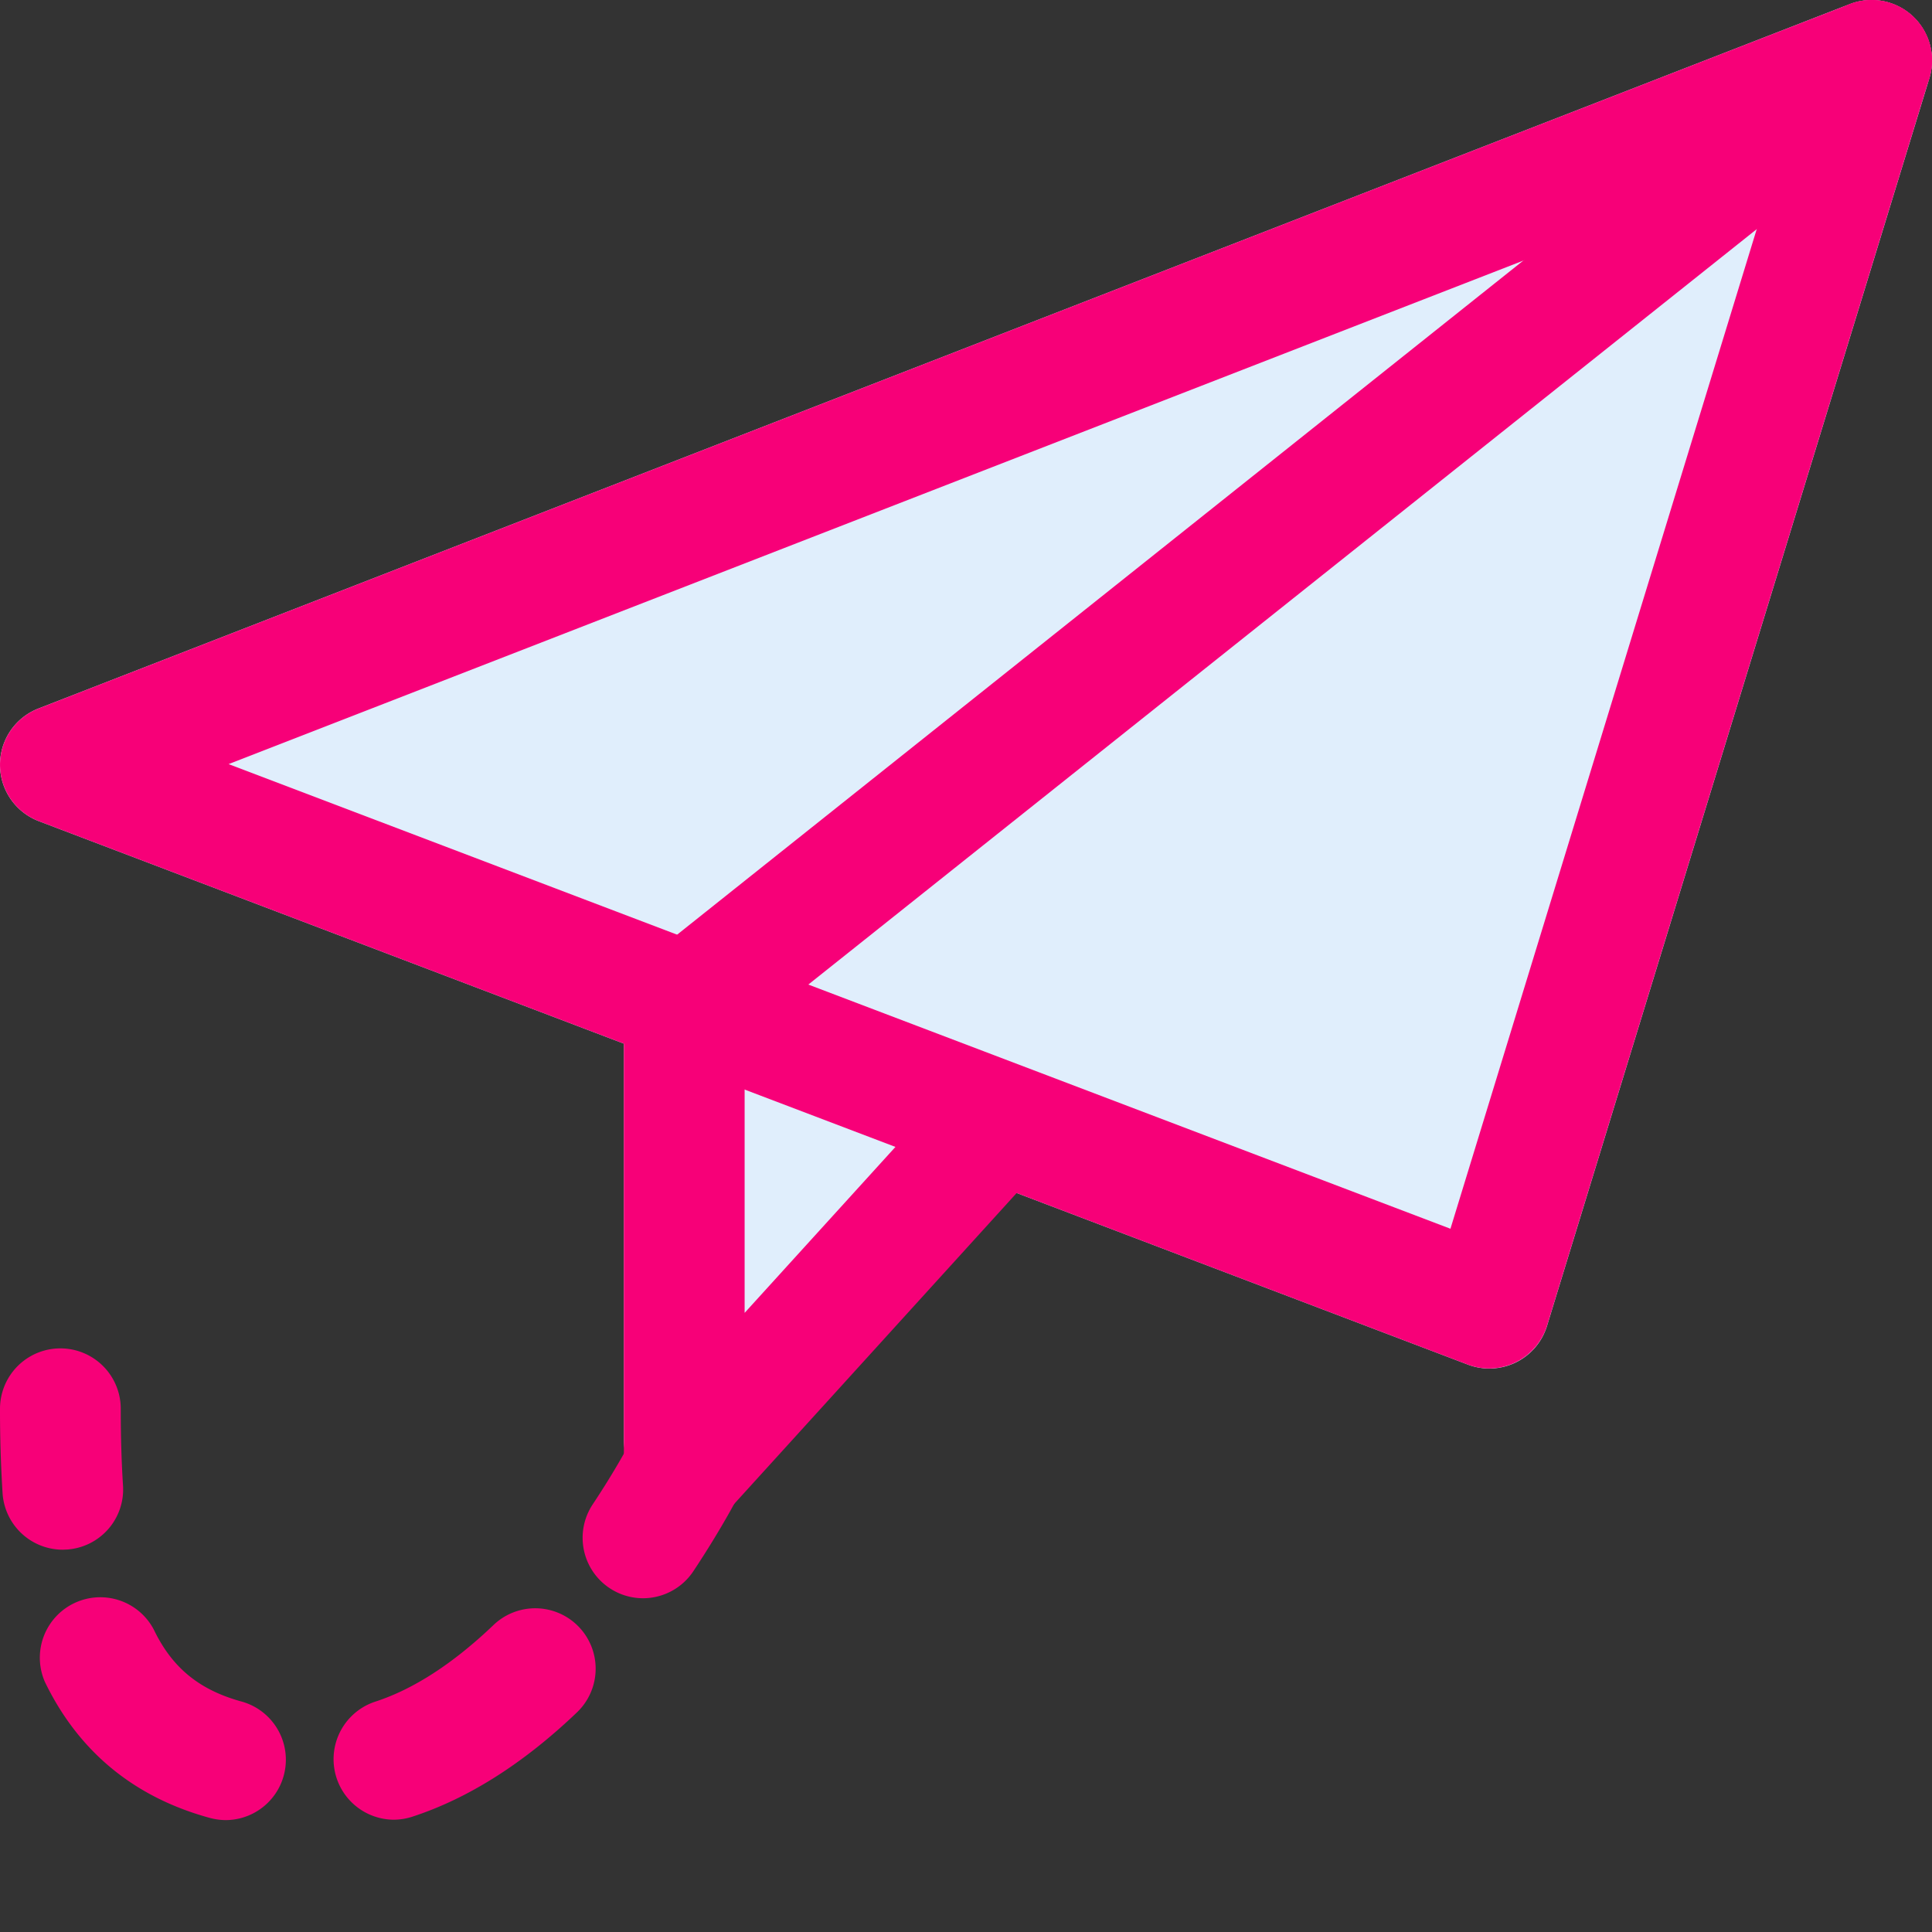
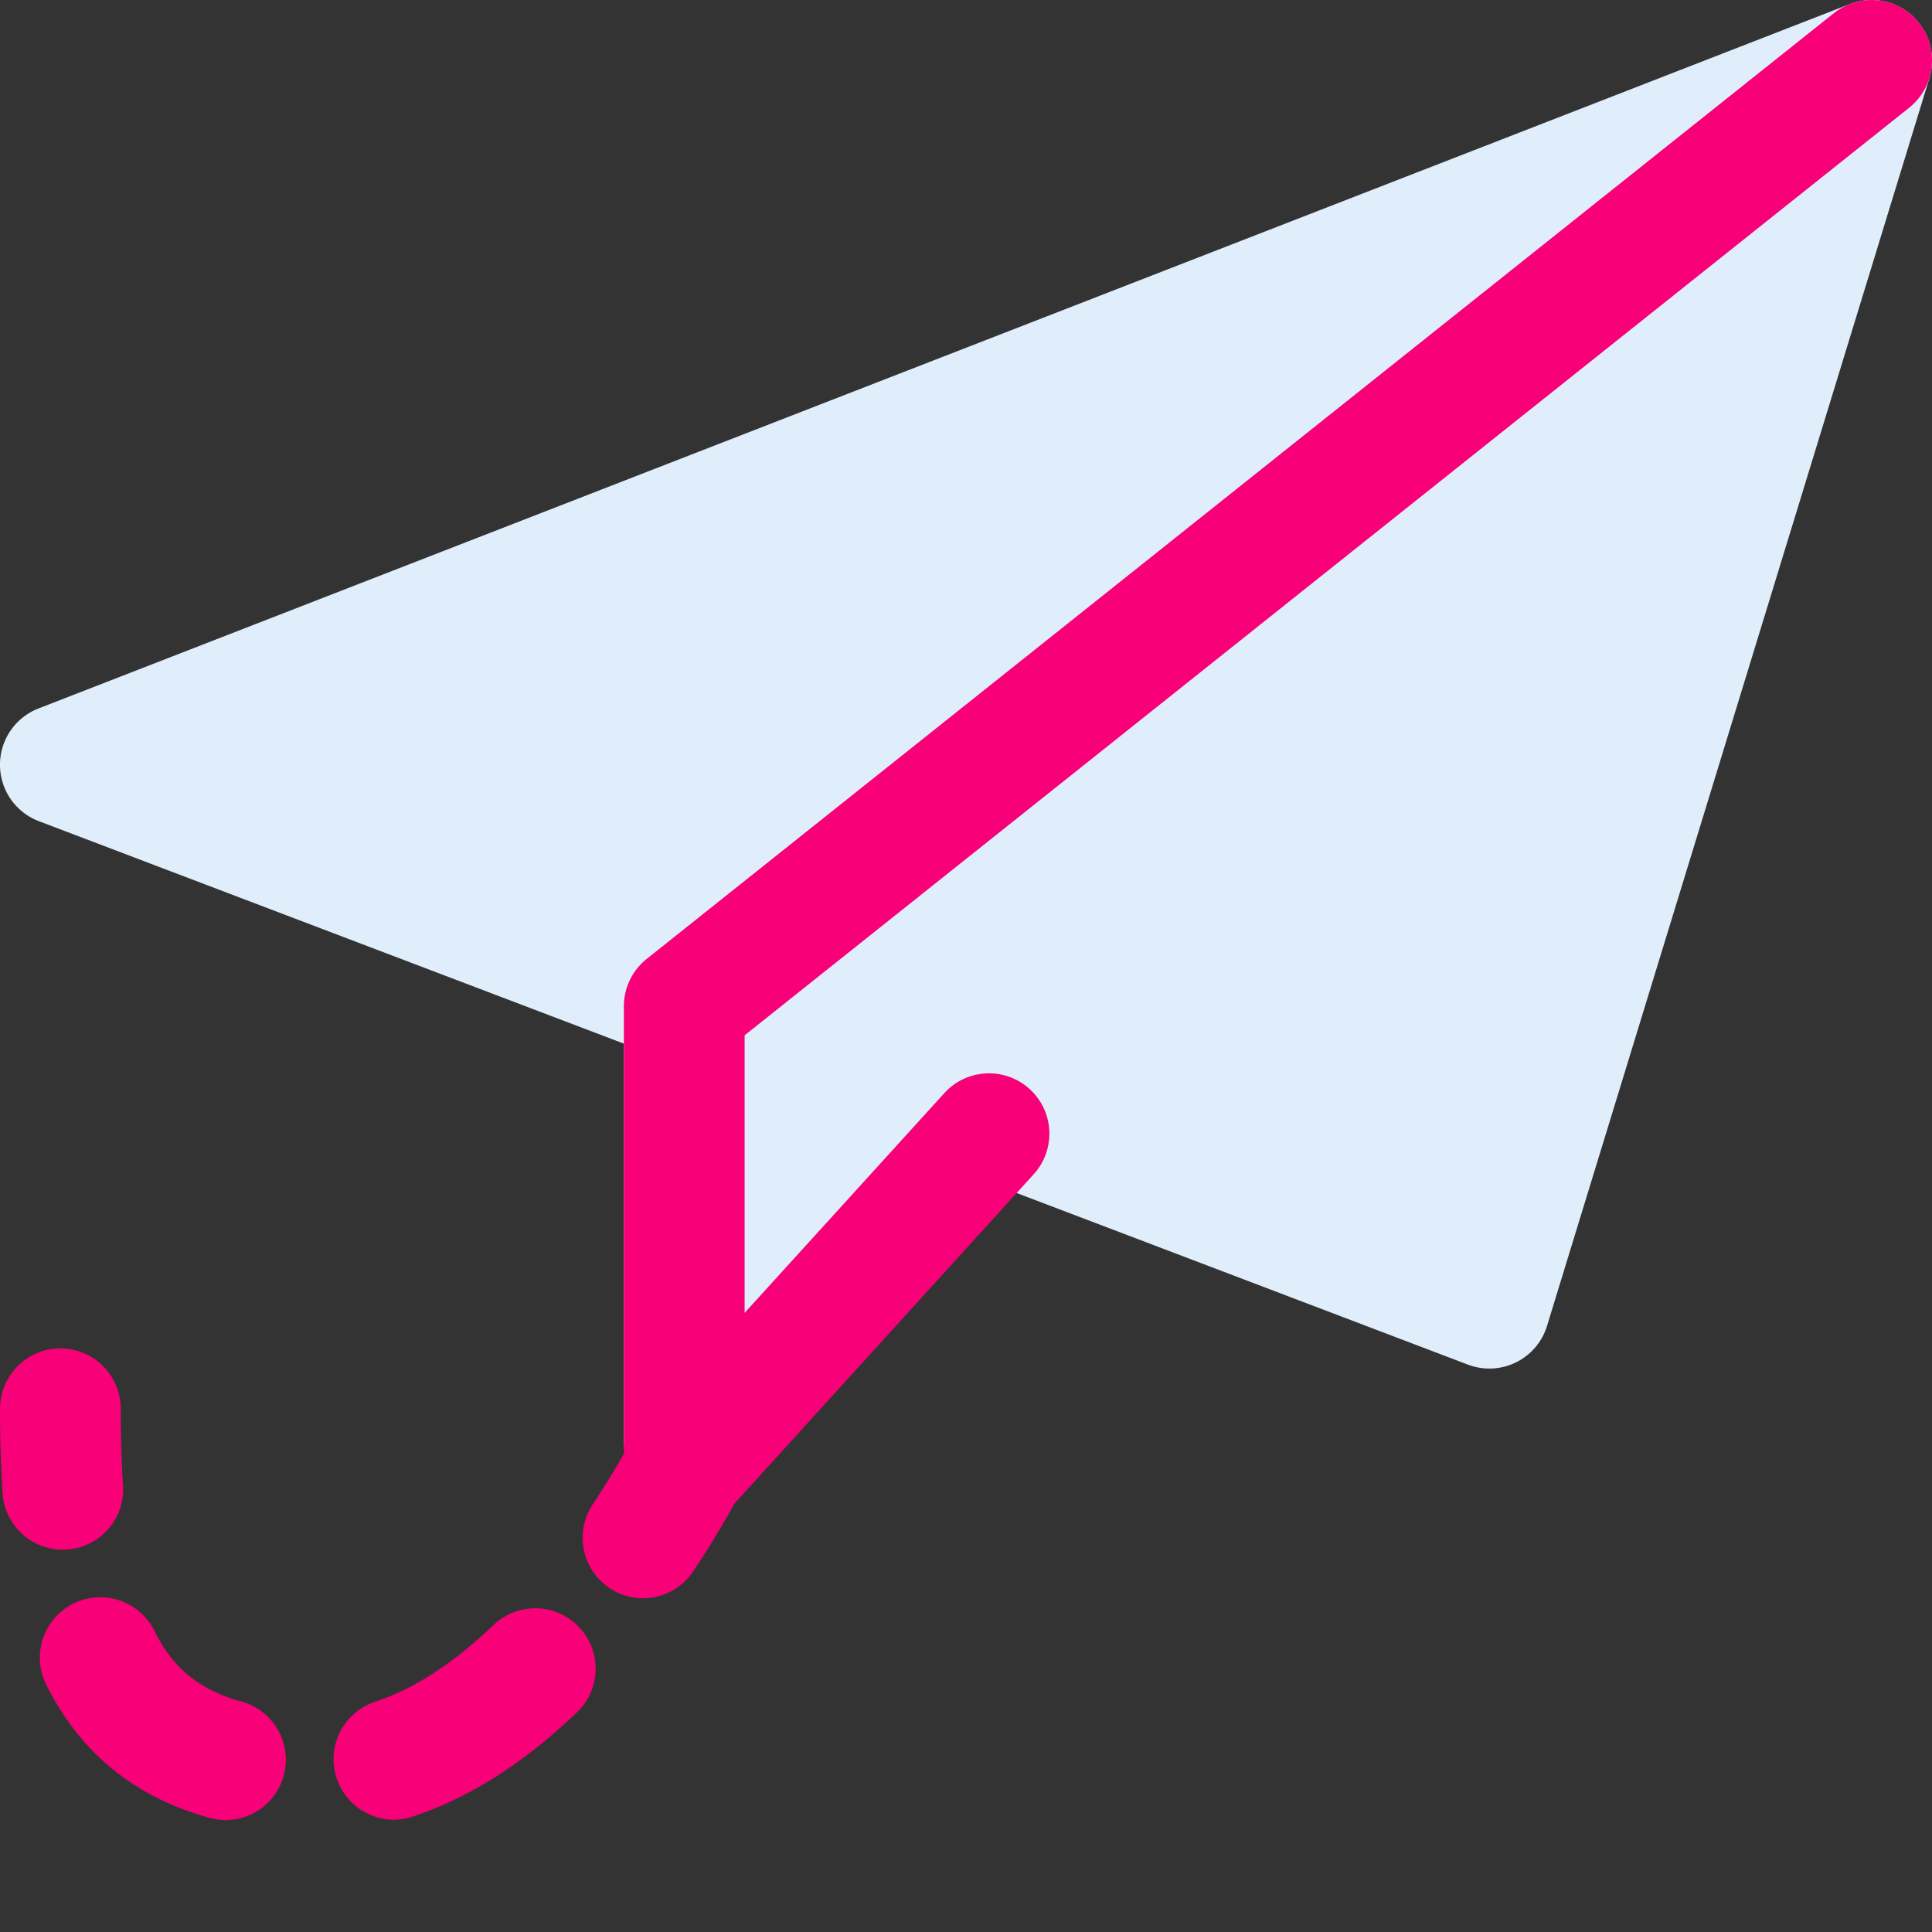
<svg xmlns="http://www.w3.org/2000/svg" version="1.1" width="512" height="512" x="0" y="0" viewBox="0 0 24 24" style="enable-background:new 0 0 512 512" xml:space="preserve" class="">
  <rect x="0" y="0" width="24" height="24" fill="#333333" stroke="none" />
  <g>
    <path fill="#e0eefc" d="M11.937 13.674 8.652 12.3a.65.65 0 0 0-.902.601v4.99a.65.65 0 0 0 1.133.437l3.285-3.616a.652.652 0 0 0-.231-1.038z" data-original="#2196f3" class="" />
    <path fill="#e0eefc" d="M23.76.2a.75.75 0 0 0-.782-.149l-22.5 8.75a.75.75 0 0 0 .005 1.4l17.75 6.75a.749.749 0 0 0 .985-.481l4.75-15.5A.754.754 0 0 0 23.76.2z" data-original="#64b5f6" class="" />
    <path fill="#e0eefc" d="M7.75 13 19 5l-8.417 9.333z" data-original="#2196f3" class="" />
-     <path d="M18.5 17a.769.769 0 0 1-.267-.049l-17.75-6.75a.75.75 0 0 1-.004-1.4l22.5-8.75a.75.75 0 0 1 .988.919l-4.75 15.5a.755.755 0 0 1-.717.53zM2.84 9.492l15.178 5.772L22.079 2.01z" fill="#f70078" data-original="#000000" class="" />
    <path d="M8.5 19a.753.753 0 0 1-.75-.75V12.5c0-.229.104-.444.282-.587L22.782.163c.325-.256.797-.205 1.055.119s.204.796-.119 1.055L9.25 12.861v3.448l2.481-2.73a.749.749 0 1 1 1.11 1.008l-3.786 4.167A.749.749 0 0 1 8.5 19z" fill="#f70078" data-original="#000000" class="" />
    <path d="M7.986 19.854a.751.751 0 0 1-.624-1.165c.294-.442.462-.766.471-.782a.75.75 0 0 1 1.335.685s-.199.39-.556.928a.752.752 0 0 1-.626.334zM2.807 22.61a.782.782 0 0 1-.196-.026c-.943-.256-1.634-.824-2.053-1.69a.751.751 0 0 1 1.352-.652c.229.477.567.752 1.094.896a.75.75 0 0 1-.197 1.472zm2.079-.005a.752.752 0 0 1-.232-1.464c.479-.154.976-.476 1.476-.954a.75.75 0 0 1 1.038 1.084c-.665.636-1.354 1.072-2.05 1.298a.757.757 0 0 1-.232.036zM.779 19.251a.75.75 0 0 1-.747-.701A16.438 16.438 0 0 1 0 17.5a.75.75 0 0 1 1.5 0c0 .337.009.654.028.952a.748.748 0 0 1-.699.797l-.05.002z" fill="#f70078" data-original="#000000" class="" />
  </g>
</svg>